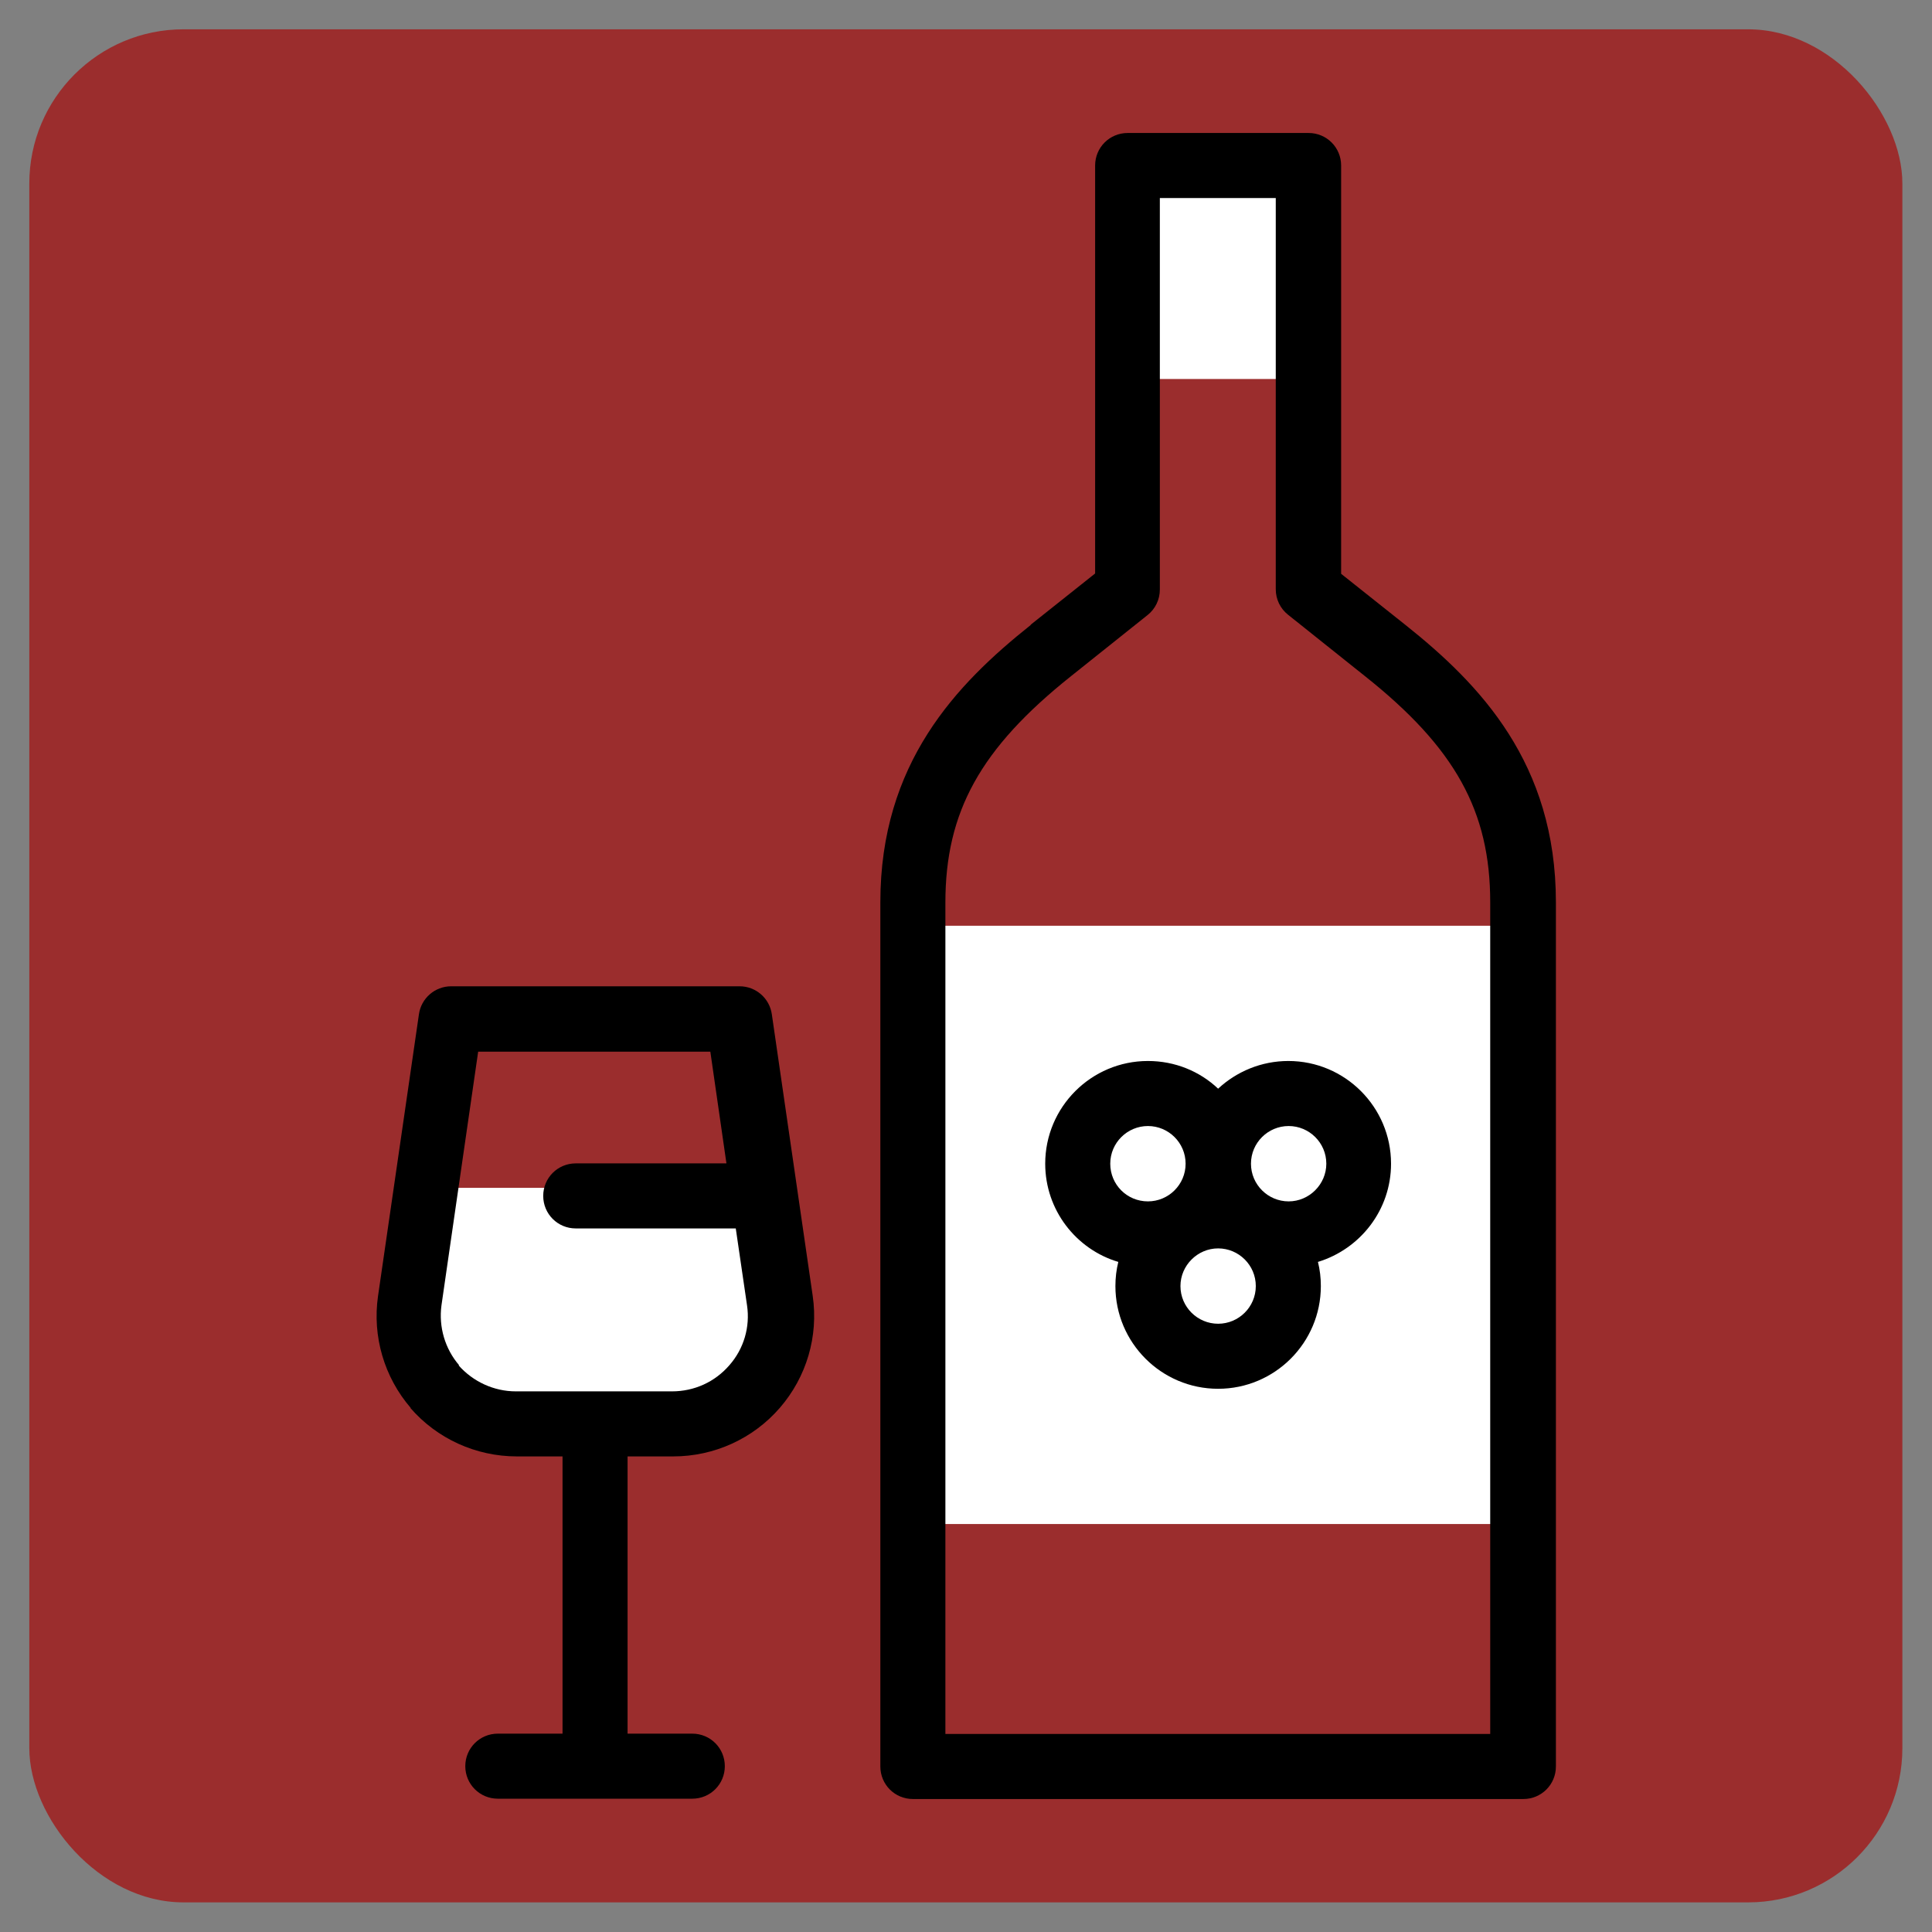
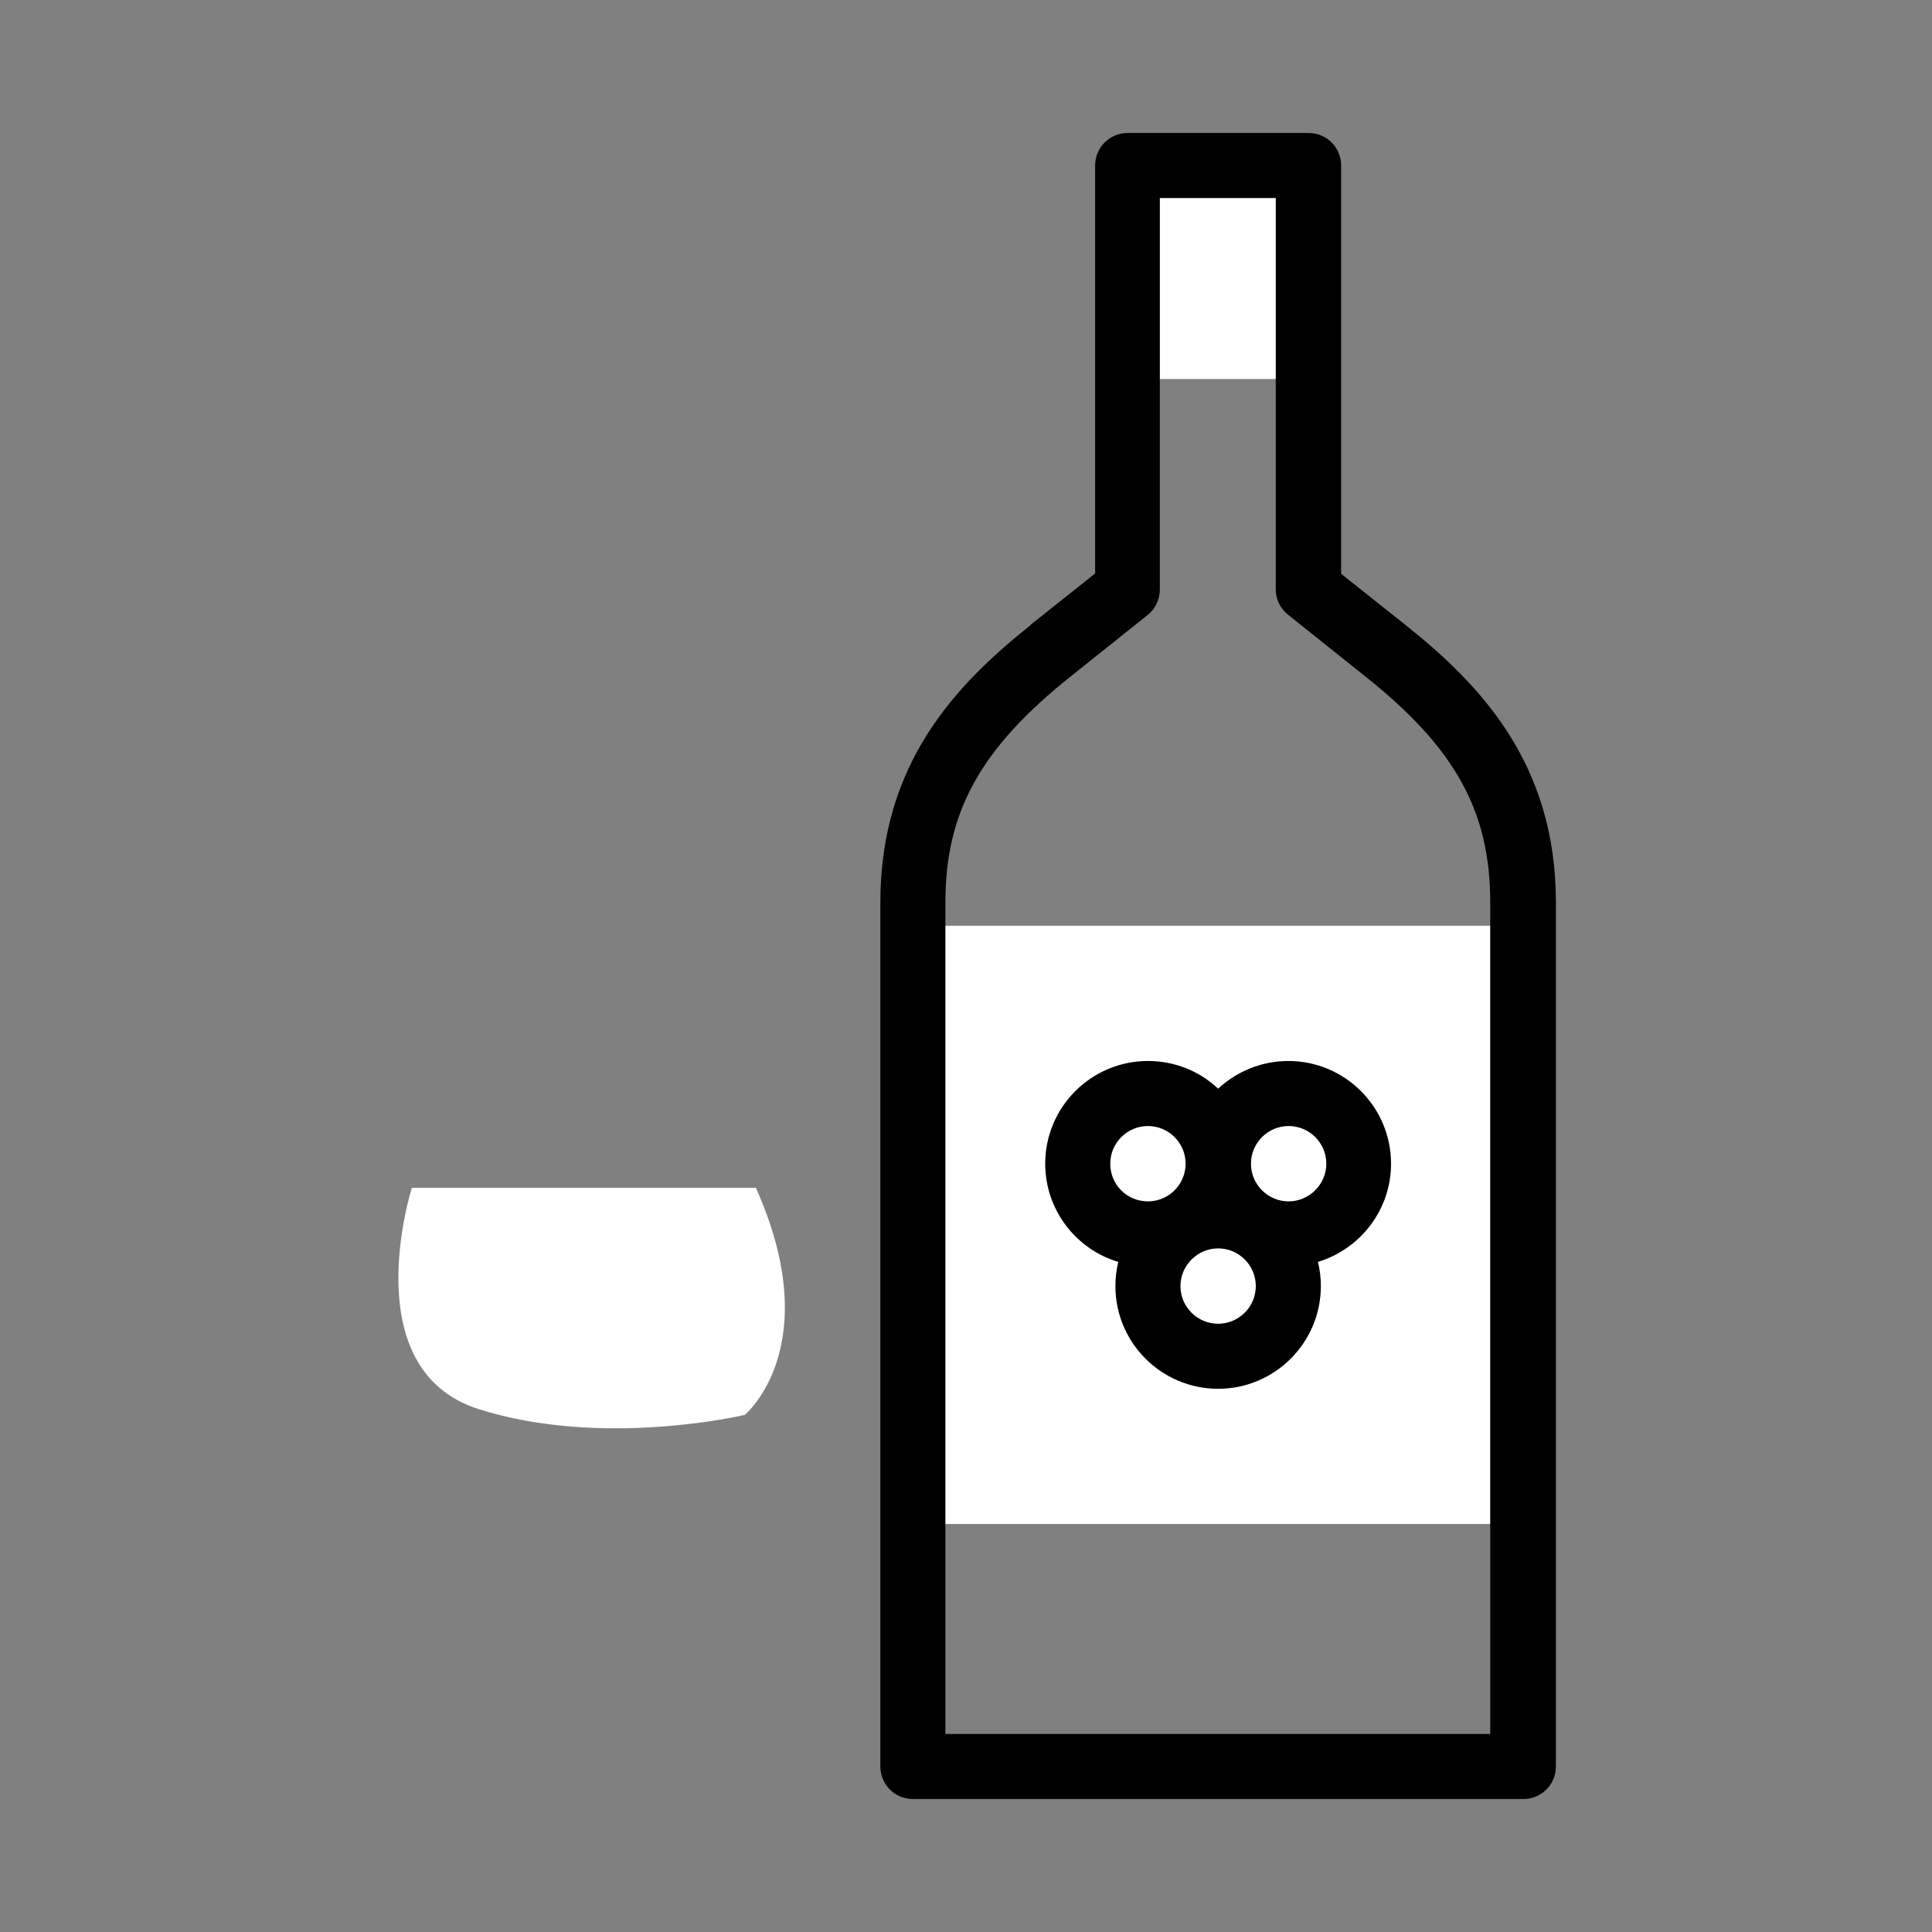
<svg xmlns="http://www.w3.org/2000/svg" id="Layer_1" data-name="Layer 1" version="1.1" viewBox="0 0 60 60">
  <rect x="0" y="0" width="60" height="60" fill="#808080" stroke="none" />
  <defs>
    <style>
      .cls-1 {
        fill: #000;
      }

      .cls-1, .cls-2, .cls-3 {
        stroke-width: 0px;
      }

      .cls-2 {
        fill: #9b2d2d;
      }

      .cls-3 {
        fill: #fff;
      }
    </style>
  </defs>
-   <rect class="cls-2" x=".91" y=".91" width="58.17" height="58.17" rx="4.79" ry="4.79" />
  <g id="CUSTOM-group">
    <path class="cls-3" d="M23.49,36.89h-10.7s-1.8,5.63,2.07,6.87c3.87,1.23,8.27.18,8.27.18,0,0,2.55-2.11.35-7.04Z" />
    <g>
      <g>
-         <path class="cls-3" d="M40.65,11.77h-5.62v-6.63h5.62v6.63Z" />
+         <path class="cls-3" d="M40.65,11.77h-5.62v-6.63h5.62v6.63" />
        <path class="cls-3" d="M47.32,47.33h-18.96v-18.58h18.96v18.58Z" />
      </g>
      <g>
        <path class="cls-1" d="M32.01,19.41c-2.31,1.84-4.67,4.29-4.67,8.61v26.84c0,.56.45,1.01,1.01,1.01h18.96c.56,0,1.01-.45,1.01-1.01v-26.84c0-4.32-2.36-6.77-4.67-8.61l-2-1.59V5.14c0-.56-.45-1.01-1.01-1.01h-5.62c-.56,0-1.01.45-1.01,1.01v12.67l-2,1.59h0ZM29.36,53.85v-25.82c0-2.82,1.09-4.79,3.9-7.03l2.38-1.9c.24-.19.38-.48.38-.79V6.15h3.6v12.15c0,.31.14.6.38.79l2.38,1.9c2.81,2.23,3.9,4.2,3.9,7.03v25.83h-16.94Z" />
        <path class="cls-1" d="M32.46,36.14c0,1.44.96,2.66,2.27,3.05-.06.24-.09.49-.09.75,0,1.76,1.43,3.19,3.19,3.19s3.19-1.43,3.19-3.19c0-.26-.03-.51-.09-.75,1.31-.4,2.27-1.61,2.27-3.05,0-1.76-1.43-3.19-3.19-3.19-.84,0-1.61.33-2.18.86-.57-.54-1.34-.86-2.18-.86-1.76,0-3.19,1.43-3.19,3.19ZM41.19,36.14c0,.64-.53,1.17-1.17,1.17s-1.17-.52-1.17-1.17.53-1.17,1.17-1.17,1.17.52,1.17,1.17ZM36.66,39.94c0-.64.53-1.17,1.17-1.17s1.17.52,1.17,1.17-.53,1.17-1.17,1.17-1.17-.52-1.17-1.17ZM35.65,37.31c-.65,0-1.17-.52-1.17-1.17s.53-1.17,1.17-1.17,1.17.52,1.17,1.17-.53,1.17-1.17,1.17h0Z" />
-         <path class="cls-1" d="M12.74,43.72c.83.96,2.04,1.51,3.31,1.51h1.42v8.61h-2.01c-.56,0-1.01.45-1.01,1.01s.45,1.01,1.01,1.01h6.04c.56,0,1.01-.45,1.01-1.01s-.45-1.01-1.01-1.01h-2.01v-8.61h1.42c1.27,0,2.48-.55,3.31-1.51.83-.96,1.2-2.22,1.02-3.47l-1.27-8.75c-.07-.5-.5-.87-1-.87h-8.96c-.5,0-.93.37-1,.87l-1.27,8.75c-.18,1.25.19,2.52,1.02,3.48ZM14.26,42.4c-.44-.51-.64-1.19-.55-1.86l1.14-7.88h7.21l.5,3.47h-4.68c-.56,0-1.01.45-1.01,1.01s.45,1.01,1.01,1.01h4.97l.35,2.39c.1.67-.1,1.35-.55,1.86-.45.52-1.09.81-1.78.81h-4.85c-.68,0-1.33-.3-1.78-.81h0Z" />
      </g>
    </g>
  </g>
</svg>